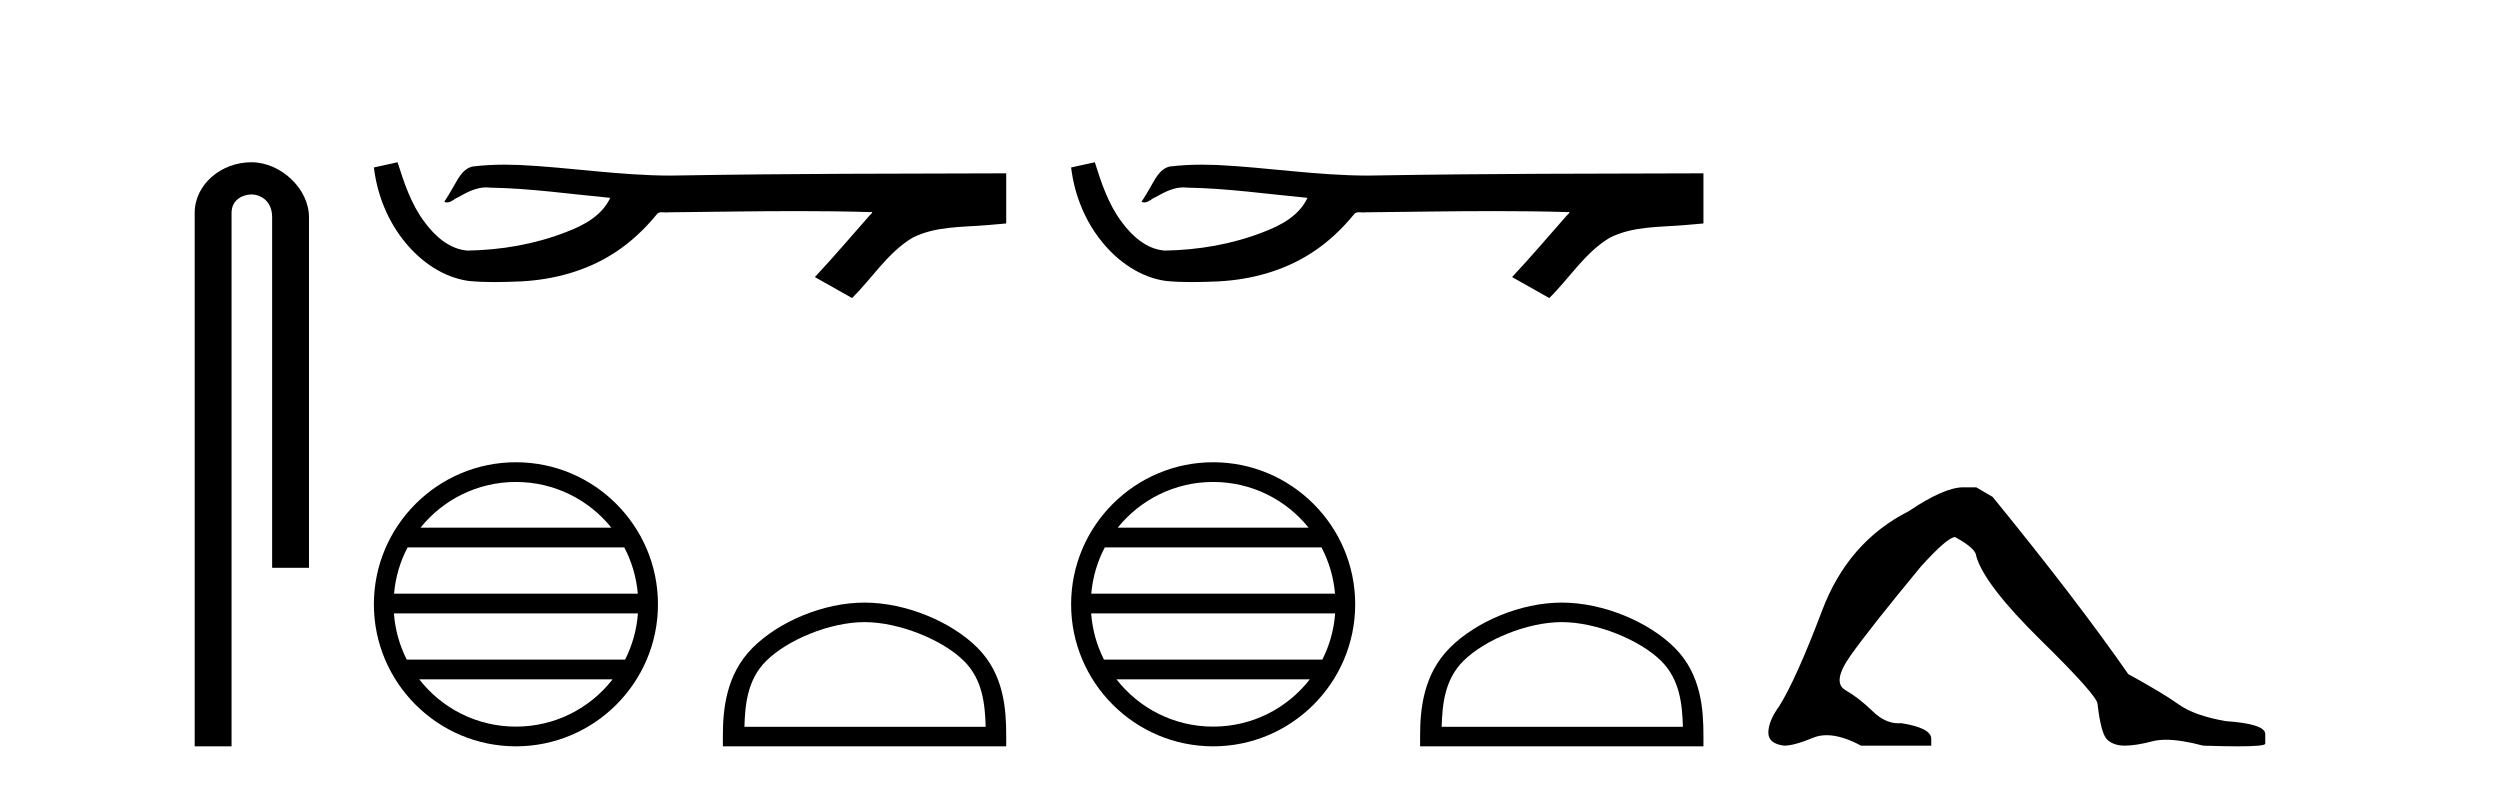
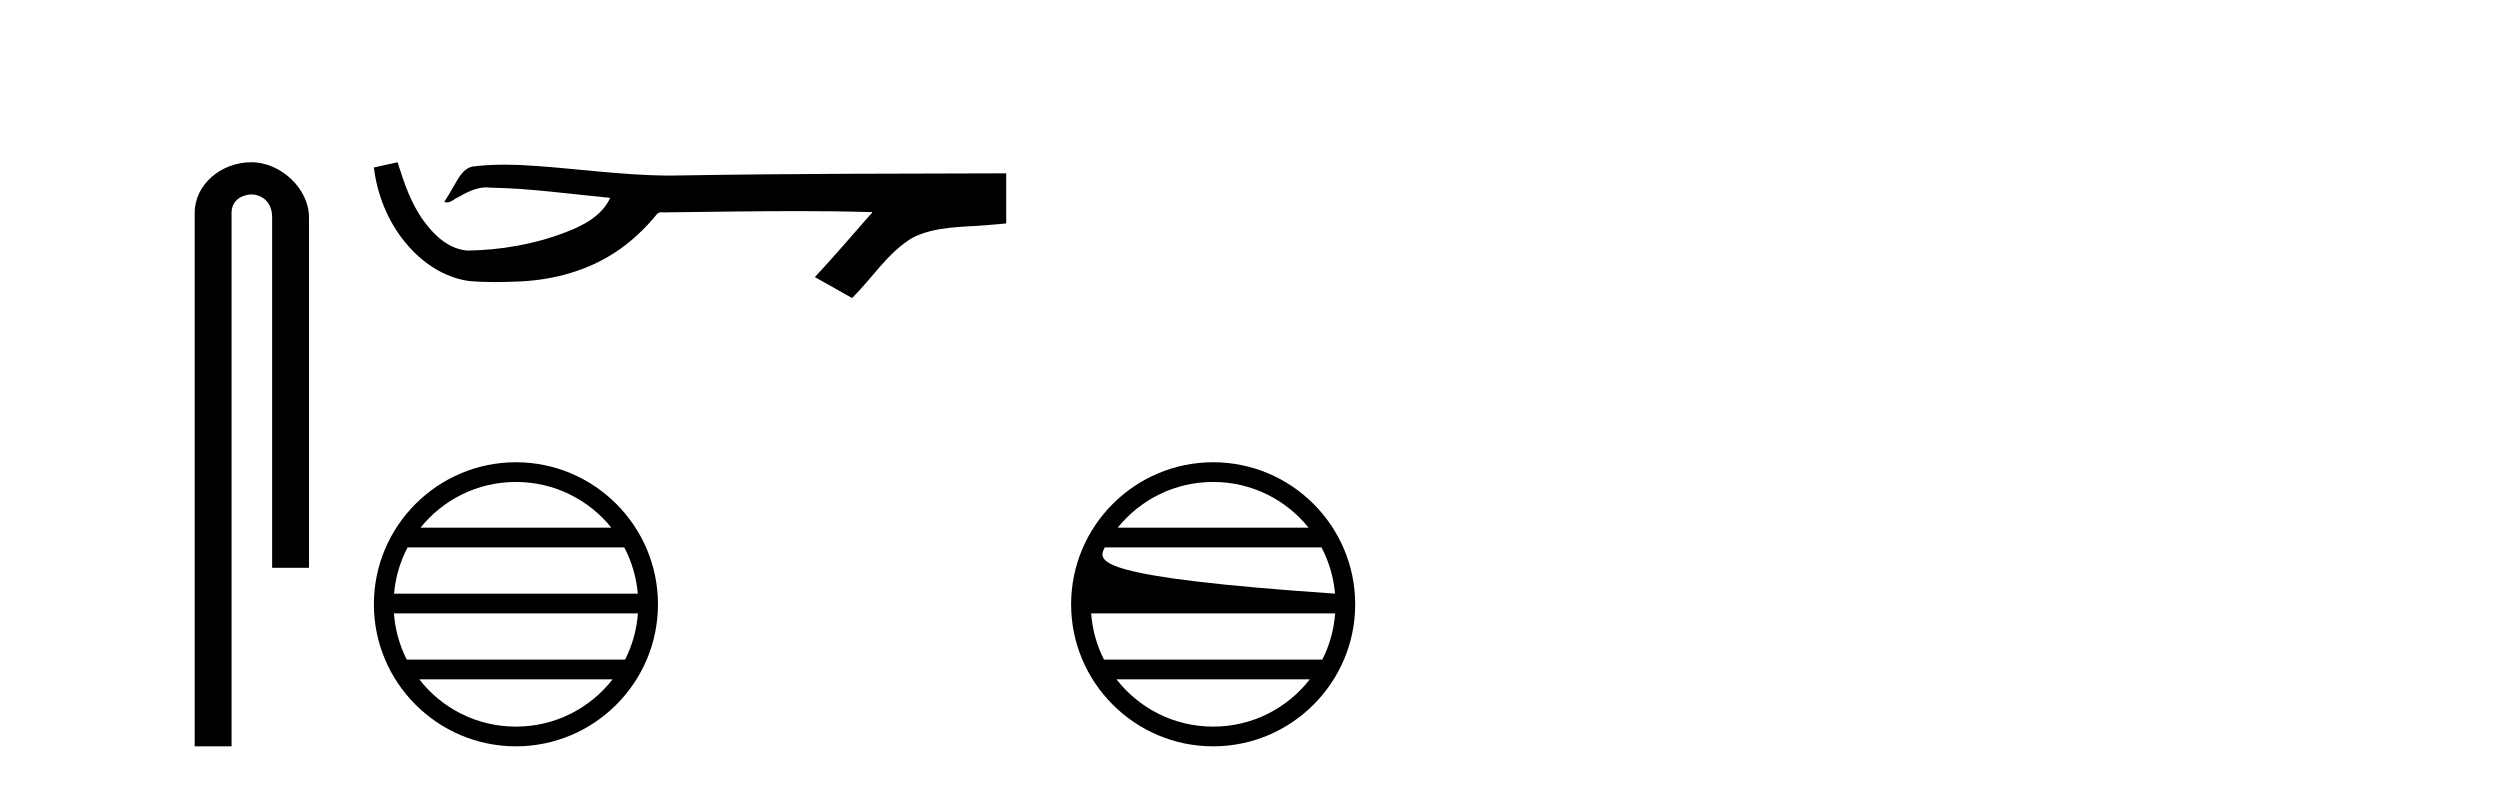
<svg xmlns="http://www.w3.org/2000/svg" width="130.0" height="41.0">
  <path d="M 13.069 8.437 C 11.5 8.437 10.124 9.591 10.124 11.072 L 10.124 38.809 L 12.041 38.809 L 12.041 11.072 C 12.041 10.346 12.68 10.111 13.081 10.111 C 13.502 10.111 14.151 10.406 14.151 11.296 L 14.151 29.526 L 16.067 29.526 L 16.067 11.296 C 16.067 9.813 14.598 8.437 13.069 8.437 Z" style="fill:#000000;stroke:none" />
  <path d="M 20.674 8.437 L 20.646 8.443 C 20.245 8.533 19.844 8.62 19.442 8.708 C 19.614 10.133 20.168 11.517 21.088 12.624 C 21.913 13.629 23.067 14.428 24.373 14.61 C 24.82 14.653 25.269 14.668 25.718 14.668 C 26.181 14.668 26.644 14.652 27.106 14.632 C 28.806 14.543 30.506 14.085 31.942 13.153 C 32.797 12.606 33.54 11.898 34.18 11.112 C 34.247 11.051 34.328 11.036 34.414 11.036 C 34.492 11.036 34.573 11.048 34.651 11.048 C 34.684 11.048 34.717 11.046 34.748 11.04 C 36.986 11.019 39.225 10.977 41.463 10.977 C 42.734 10.977 44.004 10.991 45.274 11.029 C 45.296 11.024 45.313 11.022 45.326 11.022 C 45.442 11.022 45.189 11.215 45.152 11.281 C 44.229 12.326 43.327 13.39 42.373 14.407 C 43.018 14.771 43.662 15.135 44.308 15.499 C 45.357 14.463 46.154 13.145 47.441 12.368 C 48.654 11.748 50.054 11.819 51.375 11.703 C 51.691 11.675 52.007 11.649 52.323 11.62 C 52.323 10.751 52.323 9.882 52.323 9.013 C 46.717 9.028 41.111 9.027 35.506 9.121 C 35.296 9.127 35.085 9.13 34.876 9.13 C 32.244 9.13 29.633 8.704 27.006 8.578 C 26.753 8.569 26.5 8.563 26.247 8.563 C 25.684 8.563 25.122 8.59 24.566 8.66 C 24.012 8.795 23.784 9.377 23.517 9.817 C 23.387 10.047 23.248 10.271 23.104 10.492 C 23.155 10.518 23.204 10.528 23.251 10.528 C 23.455 10.528 23.631 10.33 23.819 10.259 C 24.269 10.003 24.76 9.743 25.286 9.743 C 25.357 9.743 25.429 9.748 25.501 9.758 C 27.588 9.793 29.657 10.093 31.732 10.288 C 31.305 11.217 30.344 11.727 29.429 12.071 C 27.802 12.704 26.051 13.003 24.309 13.03 C 23.361 12.959 22.603 12.266 22.068 11.534 C 21.38 10.618 21.014 9.517 20.674 8.437 Z" style="fill:#000000;stroke:none" />
  <path d="M 26.828 25.062 C 28.836 25.062 30.626 25.99 31.791 27.44 L 21.865 27.44 C 23.03 25.99 24.819 25.062 26.828 25.062 ZM 32.463 28.465 C 32.846 29.195 33.092 30.008 33.166 30.87 L 20.491 30.87 C 20.565 30.008 20.811 29.195 21.194 28.465 ZM 33.172 31.895 C 33.109 32.756 32.876 33.568 32.505 34.299 L 21.151 34.299 C 20.78 33.568 20.547 32.756 20.484 31.895 ZM 31.855 35.324 C 30.692 36.822 28.874 37.784 26.828 37.784 C 24.782 37.784 22.964 36.822 21.801 35.324 ZM 26.828 24.037 C 22.756 24.037 19.442 27.352 19.442 31.424 C 19.442 35.495 22.756 38.809 26.828 38.809 C 30.9 38.809 34.214 35.495 34.214 31.424 C 34.214 27.352 30.9 24.037 26.828 24.037 Z" style="fill:#000000;stroke:none" />
-   <path d="M 44.956 32.35 C 46.768 32.35 49.037 33.281 50.134 34.378 C 51.095 35.339 51.22 36.612 51.255 37.795 L 38.71 37.795 C 38.745 36.612 38.871 35.339 39.831 34.378 C 40.929 33.281 43.144 32.35 44.956 32.35 ZM 44.956 31.335 C 42.806 31.335 40.493 32.329 39.137 33.684 C 37.747 35.075 37.589 36.906 37.589 38.275 L 37.589 38.809 L 52.323 38.809 L 52.323 38.275 C 52.323 36.906 52.219 35.075 50.828 33.684 C 49.473 32.329 47.106 31.335 44.956 31.335 Z" style="fill:#000000;stroke:none" />
-   <path d="M 56.93 8.437 L 56.902 8.443 C 56.501 8.533 56.099 8.62 55.698 8.708 C 55.87 10.133 56.424 11.517 57.344 12.624 C 58.168 13.629 59.323 14.428 60.629 14.61 C 61.076 14.653 61.525 14.668 61.974 14.668 C 62.437 14.668 62.9 14.652 63.362 14.632 C 65.062 14.543 66.762 14.085 68.197 13.153 C 69.053 12.606 69.796 11.898 70.436 11.112 C 70.502 11.051 70.584 11.036 70.67 11.036 C 70.747 11.036 70.829 11.048 70.907 11.048 C 70.94 11.048 70.973 11.046 71.004 11.04 C 73.242 11.019 75.48 10.977 77.719 10.977 C 78.989 10.977 80.26 10.991 81.53 11.029 C 81.552 11.024 81.569 11.022 81.582 11.022 C 81.698 11.022 81.445 11.215 81.407 11.281 C 80.485 12.326 79.583 13.39 78.629 14.407 C 79.274 14.771 79.918 15.135 80.563 15.499 C 81.613 14.463 82.41 13.145 83.697 12.368 C 84.91 11.748 86.31 11.819 87.631 11.703 C 87.947 11.675 88.263 11.649 88.579 11.62 C 88.579 10.751 88.579 9.882 88.579 9.013 C 82.973 9.028 77.367 9.027 71.761 9.121 C 71.551 9.127 71.341 9.13 71.131 9.13 C 68.5 9.13 65.888 8.704 63.262 8.578 C 63.009 8.569 62.756 8.563 62.502 8.563 C 61.94 8.563 61.378 8.59 60.822 8.66 C 60.267 8.795 60.04 9.377 59.773 9.817 C 59.643 10.047 59.504 10.271 59.36 10.492 C 59.411 10.518 59.46 10.528 59.507 10.528 C 59.711 10.528 59.887 10.33 60.075 10.259 C 60.525 10.003 61.015 9.743 61.541 9.743 C 61.613 9.743 61.685 9.748 61.757 9.758 C 63.844 9.793 65.913 10.093 67.987 10.288 C 67.561 11.217 66.599 11.727 65.685 12.071 C 64.058 12.704 62.307 13.003 60.565 13.03 C 59.617 12.959 58.859 12.266 58.323 11.534 C 57.636 10.618 57.27 9.517 56.93 8.437 Z" style="fill:#000000;stroke:none" />
-   <path d="M 63.084 25.062 C 65.092 25.062 66.882 25.99 68.047 27.44 L 58.121 27.44 C 59.286 25.99 61.075 25.062 63.084 25.062 ZM 68.718 28.465 C 69.101 29.195 69.347 30.008 69.421 30.87 L 56.746 30.87 C 56.82 30.008 57.066 29.195 57.449 28.465 ZM 69.428 31.895 C 69.365 32.756 69.132 33.568 68.761 34.299 L 57.407 34.299 C 57.036 33.568 56.803 32.756 56.74 31.895 ZM 68.111 35.324 C 66.948 36.822 65.13 37.784 63.084 37.784 C 61.038 37.784 59.22 36.822 58.057 35.324 ZM 63.084 24.037 C 59.012 24.037 55.698 27.352 55.698 31.424 C 55.698 35.495 59.012 38.809 63.084 38.809 C 67.155 38.809 70.47 35.495 70.47 31.424 C 70.47 27.352 67.155 24.037 63.084 24.037 Z" style="fill:#000000;stroke:none" />
-   <path d="M 81.212 32.35 C 83.024 32.35 85.292 33.281 86.39 34.378 C 87.35 35.339 87.476 36.612 87.511 37.795 L 74.966 37.795 C 75.001 36.612 75.127 35.339 76.087 34.378 C 77.184 33.281 79.4 32.35 81.212 32.35 ZM 81.212 31.335 C 79.062 31.335 76.749 32.329 75.393 33.684 C 74.002 35.075 73.845 36.906 73.845 38.275 L 73.845 38.809 L 88.579 38.809 L 88.579 38.275 C 88.579 36.906 88.475 35.075 87.084 33.684 C 85.728 32.329 83.362 31.335 81.212 31.335 Z" style="fill:#000000;stroke:none" />
-   <path d="M 102.091 25.34 Q 101.098 25.34 99.255 26.581 Q 96.101 28.176 94.754 31.738 Q 93.407 35.3 92.521 36.718 Q 91.954 37.498 91.954 38.1 Q 91.954 38.668 92.769 38.774 Q 93.301 38.774 94.275 38.366 Q 94.6 38.23 94.986 38.23 Q 95.758 38.23 96.774 38.774 L 100.425 38.774 L 100.425 38.419 Q 100.425 37.852 98.865 37.604 Q 98.793 37.611 98.721 37.611 Q 98.02 37.611 97.377 36.984 Q 96.668 36.293 95.959 35.885 Q 95.25 35.478 96.225 34.095 Q 97.199 32.713 99.893 29.452 Q 101.276 27.928 101.665 27.928 Q 102.764 28.53 102.764 28.92 Q 103.19 30.409 106.131 33.298 Q 109.073 36.186 109.073 36.612 Q 109.251 38.171 109.587 38.473 Q 109.924 38.774 110.491 38.774 Q 111.058 38.774 111.944 38.543 Q 112.24 38.467 112.63 38.467 Q 113.409 38.467 114.567 38.774 Q 115.654 38.809 116.375 38.809 Q 117.816 38.809 117.793 38.668 L 117.793 38.207 L 117.793 38.171 Q 117.793 37.64 115.737 37.498 Q 114.106 37.214 113.291 36.629 Q 112.476 36.045 110.668 35.052 Q 108.01 31.224 103.615 25.837 L 102.764 25.34 Z" style="fill:#000000;stroke:none" />
+   <path d="M 63.084 25.062 C 65.092 25.062 66.882 25.99 68.047 27.44 L 58.121 27.44 C 59.286 25.99 61.075 25.062 63.084 25.062 ZM 68.718 28.465 C 69.101 29.195 69.347 30.008 69.421 30.87 C 56.82 30.008 57.066 29.195 57.449 28.465 ZM 69.428 31.895 C 69.365 32.756 69.132 33.568 68.761 34.299 L 57.407 34.299 C 57.036 33.568 56.803 32.756 56.74 31.895 ZM 68.111 35.324 C 66.948 36.822 65.13 37.784 63.084 37.784 C 61.038 37.784 59.22 36.822 58.057 35.324 ZM 63.084 24.037 C 59.012 24.037 55.698 27.352 55.698 31.424 C 55.698 35.495 59.012 38.809 63.084 38.809 C 67.155 38.809 70.47 35.495 70.47 31.424 C 70.47 27.352 67.155 24.037 63.084 24.037 Z" style="fill:#000000;stroke:none" />
</svg>